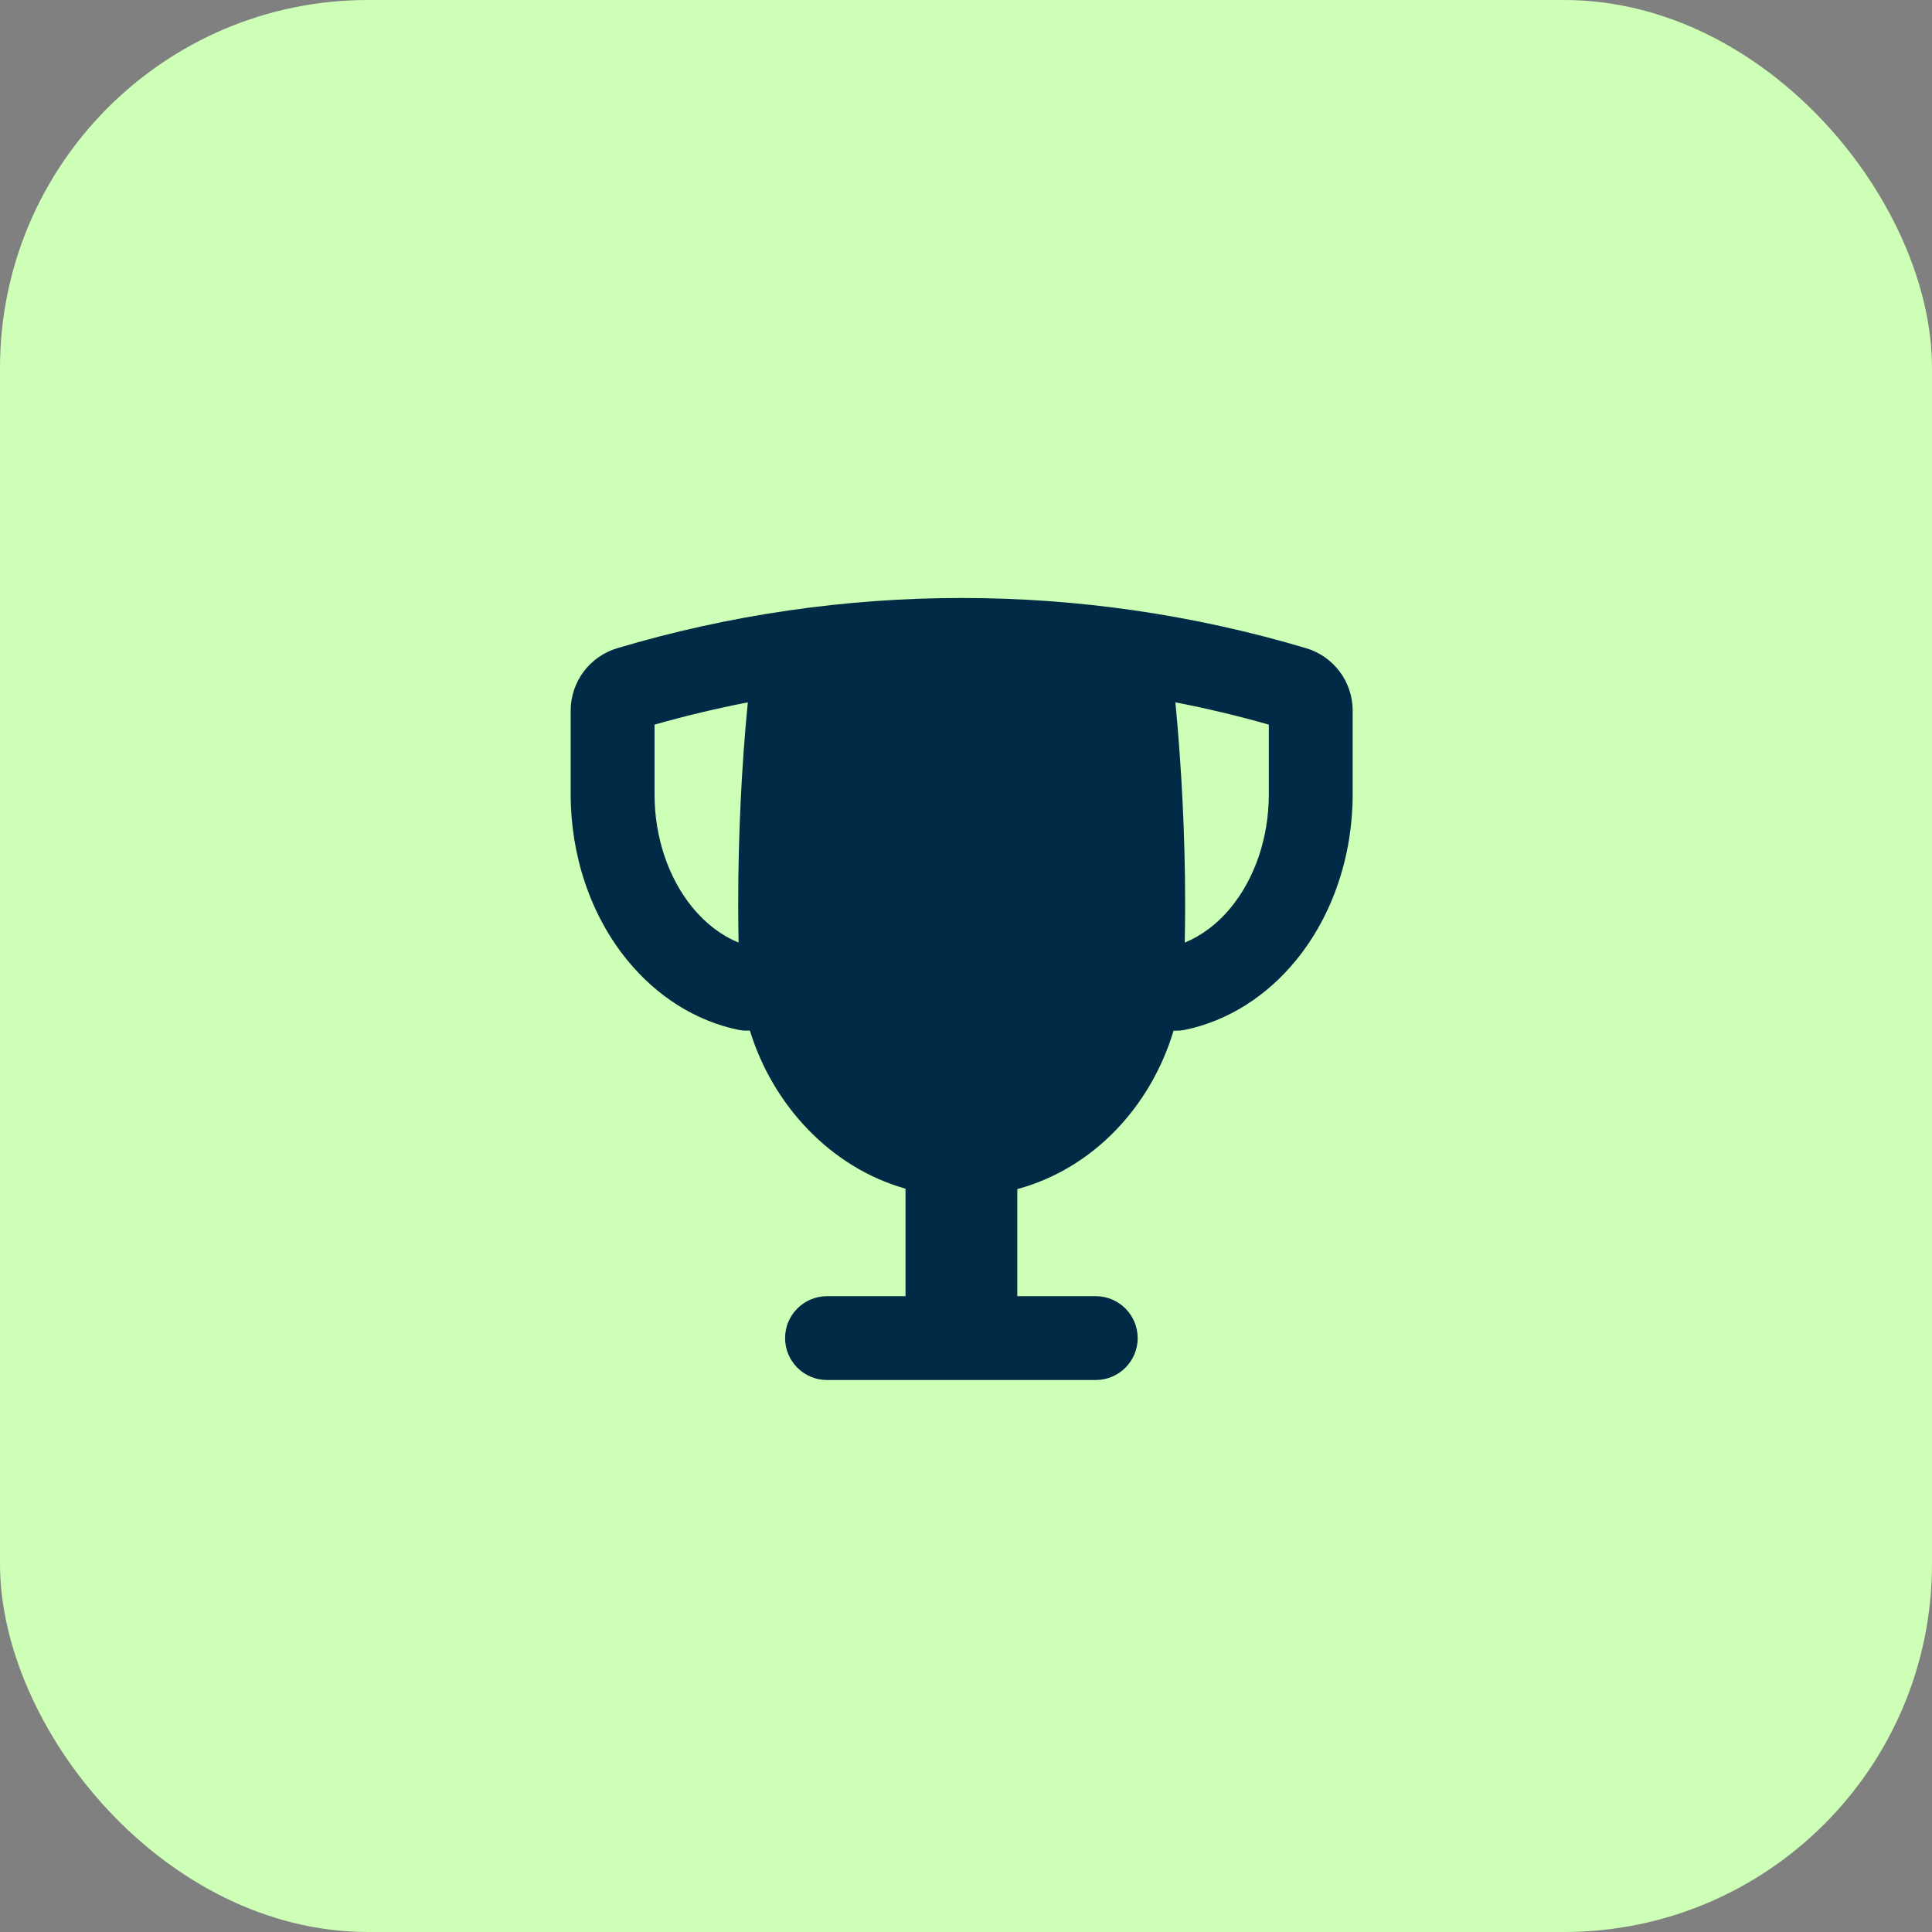
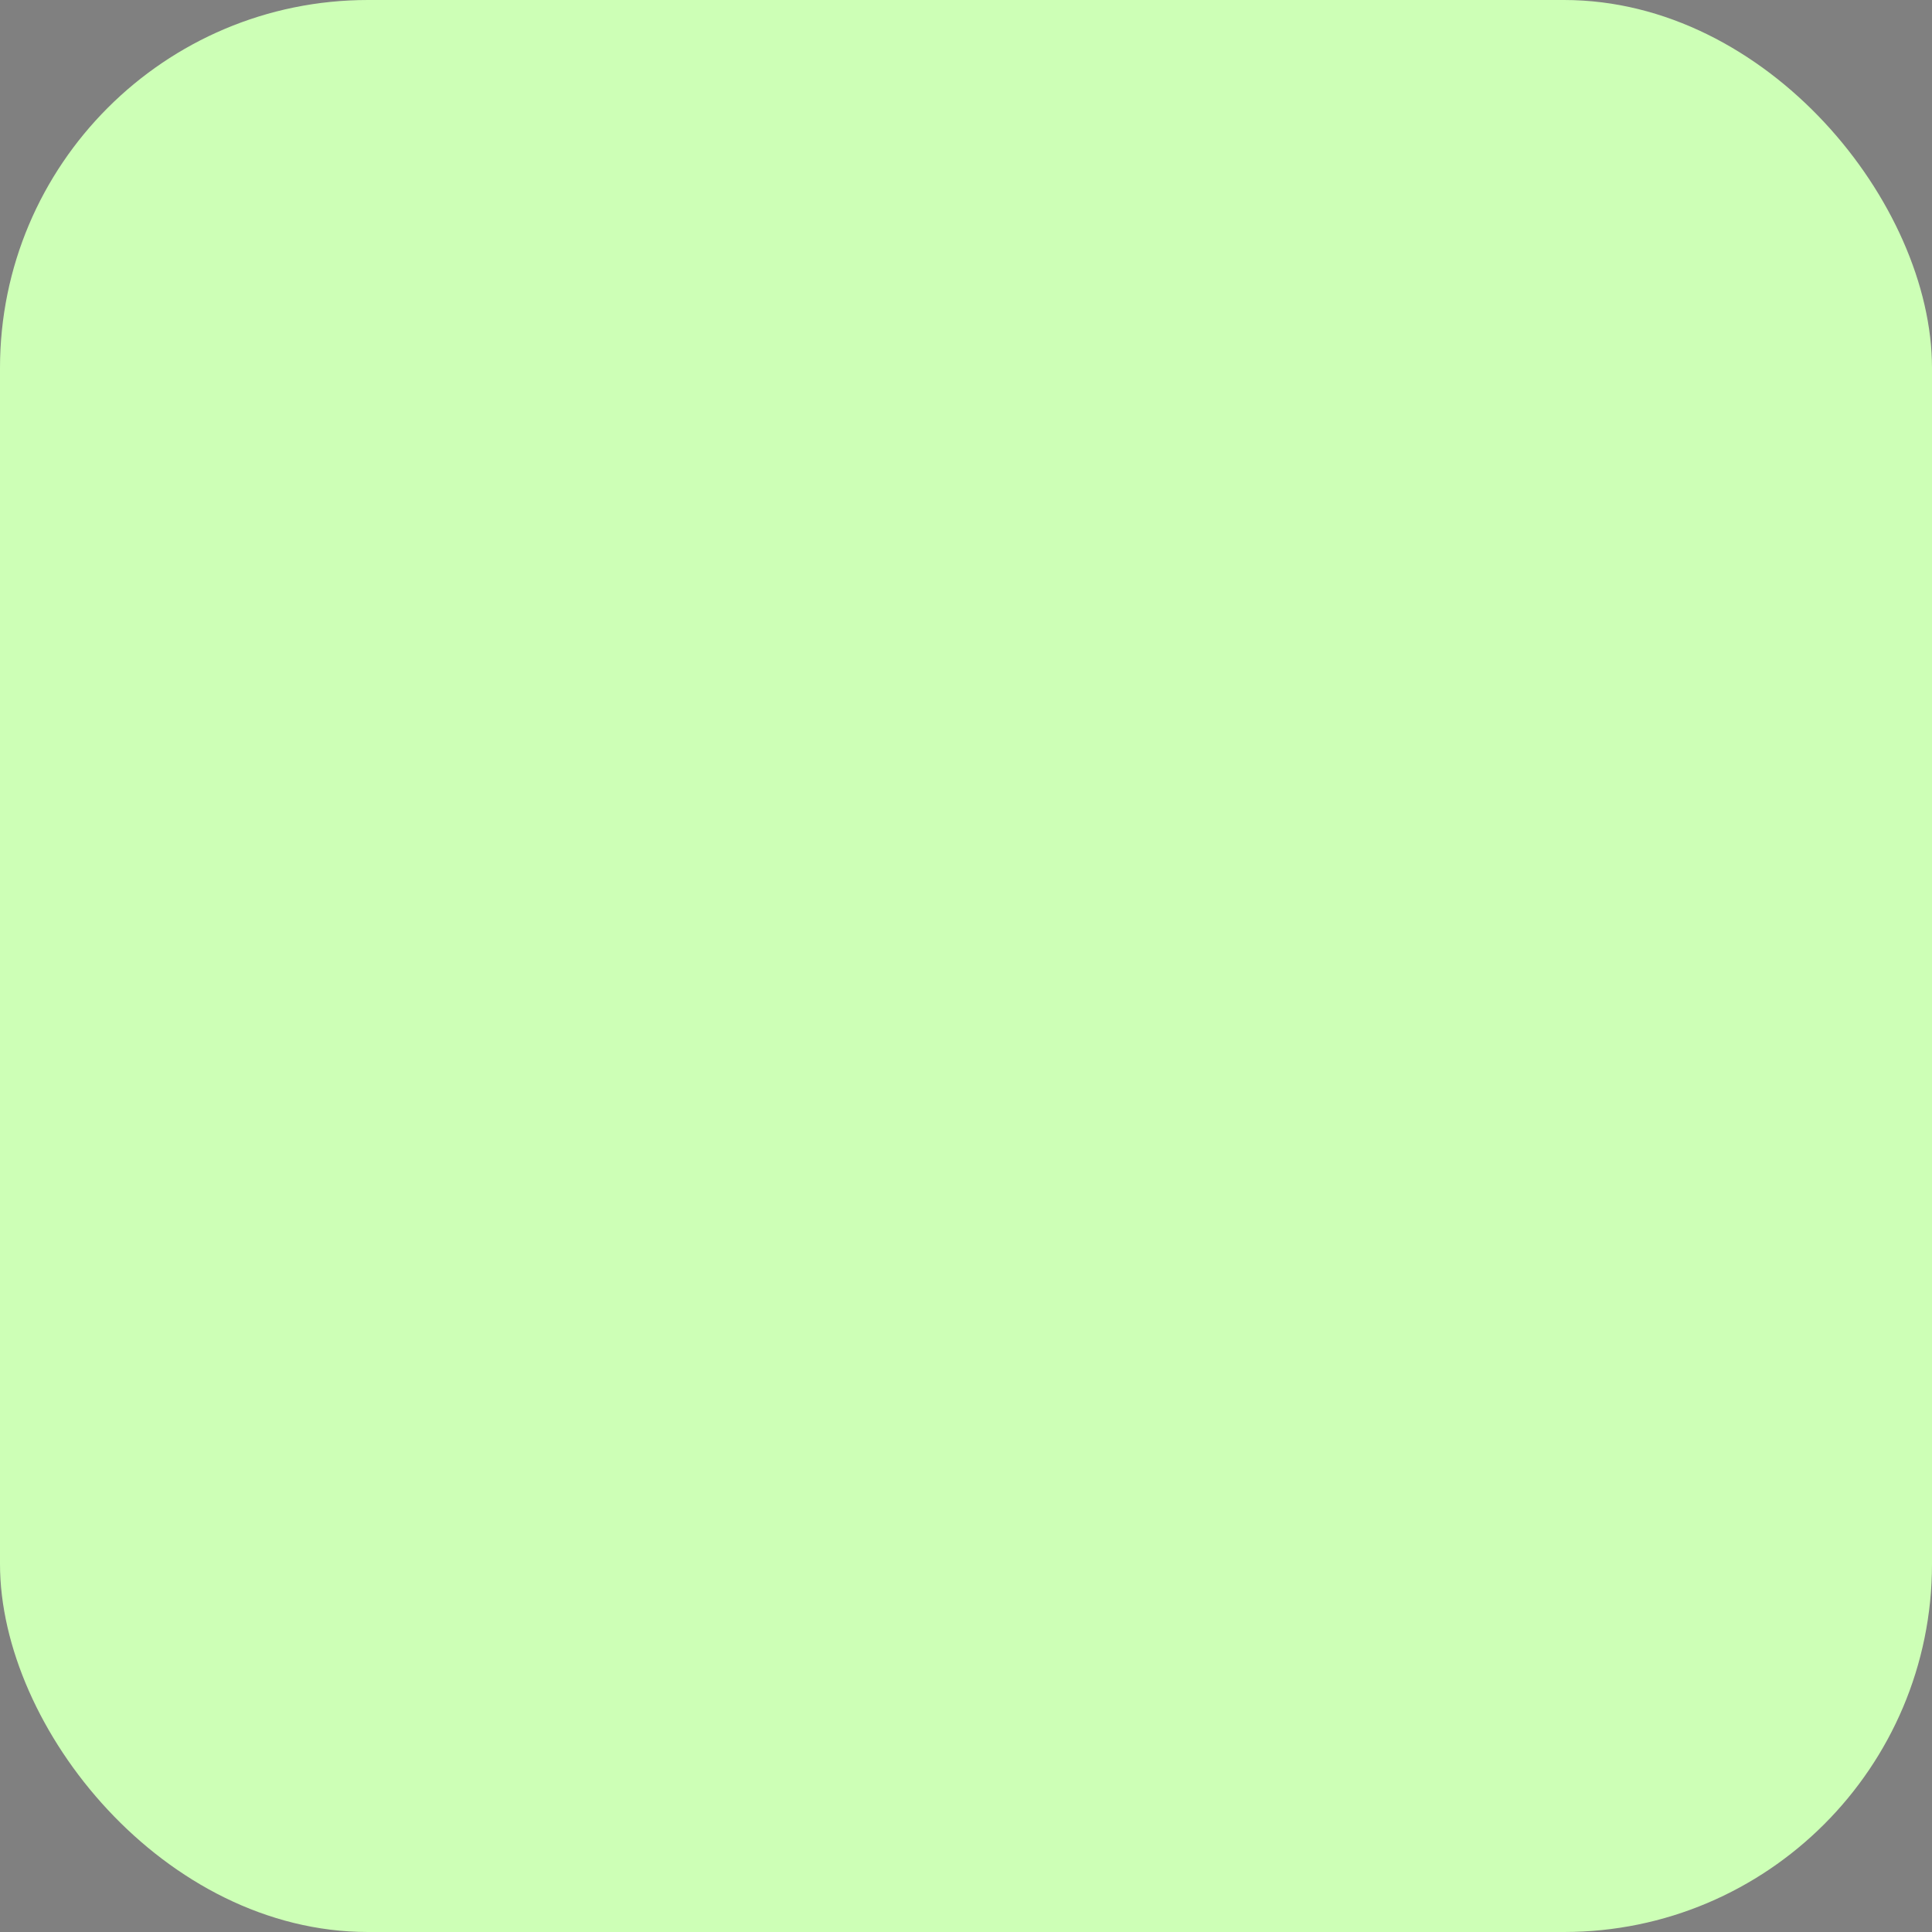
<svg xmlns="http://www.w3.org/2000/svg" width="42" height="42" viewBox="0 0 42 42" fill="none">
  <rect x="0" y="0" width="42" height="42" fill="#808080" stroke="none" />
  <rect width="42" height="42" rx="8" fill="#CDFFB6" />
-   <path fill-rule="evenodd" clip-rule="evenodd" d="M13.419 14.091C18.305 12.636 23.508 12.636 28.393 14.091C28.994 14.27 29.406 14.822 29.406 15.449V17.268C29.406 18.594 28.977 19.894 28.174 20.876C27.537 21.655 26.695 22.195 25.755 22.389C25.694 22.401 25.633 22.407 25.571 22.407L25.512 22.407C25.019 24.048 23.773 25.401 22.115 25.85V28.178H23.821C24.324 28.178 24.732 28.586 24.732 29.089C24.732 29.592 24.324 30 23.821 30H17.979C17.475 30 17.067 29.592 17.067 29.089C17.067 28.586 17.475 28.178 17.979 28.178H19.685V25.841C18.054 25.38 16.8 24.023 16.302 22.405L16.23 22.405C16.167 22.405 16.104 22.398 16.042 22.386C15.108 22.189 14.272 21.651 13.639 20.876C12.835 19.894 12.406 18.594 12.406 17.268L12.406 15.449C12.406 14.822 12.818 14.27 13.419 14.091ZM16.257 15.269C16.119 16.669 16.048 18.175 16.048 19.653C16.048 19.934 16.051 20.213 16.056 20.491C15.697 20.344 15.349 20.089 15.05 19.723C14.539 19.098 14.229 18.216 14.229 17.268L14.229 15.753C14.899 15.562 15.576 15.401 16.257 15.269ZM25.755 20.491C25.761 20.214 25.764 19.934 25.764 19.653C25.764 18.171 25.686 16.668 25.552 15.268C26.234 15.4 26.912 15.562 27.583 15.753V17.268C27.583 18.216 27.274 19.098 26.762 19.723C26.463 20.09 26.115 20.344 25.755 20.491Z" fill="#002A45" />
</svg>